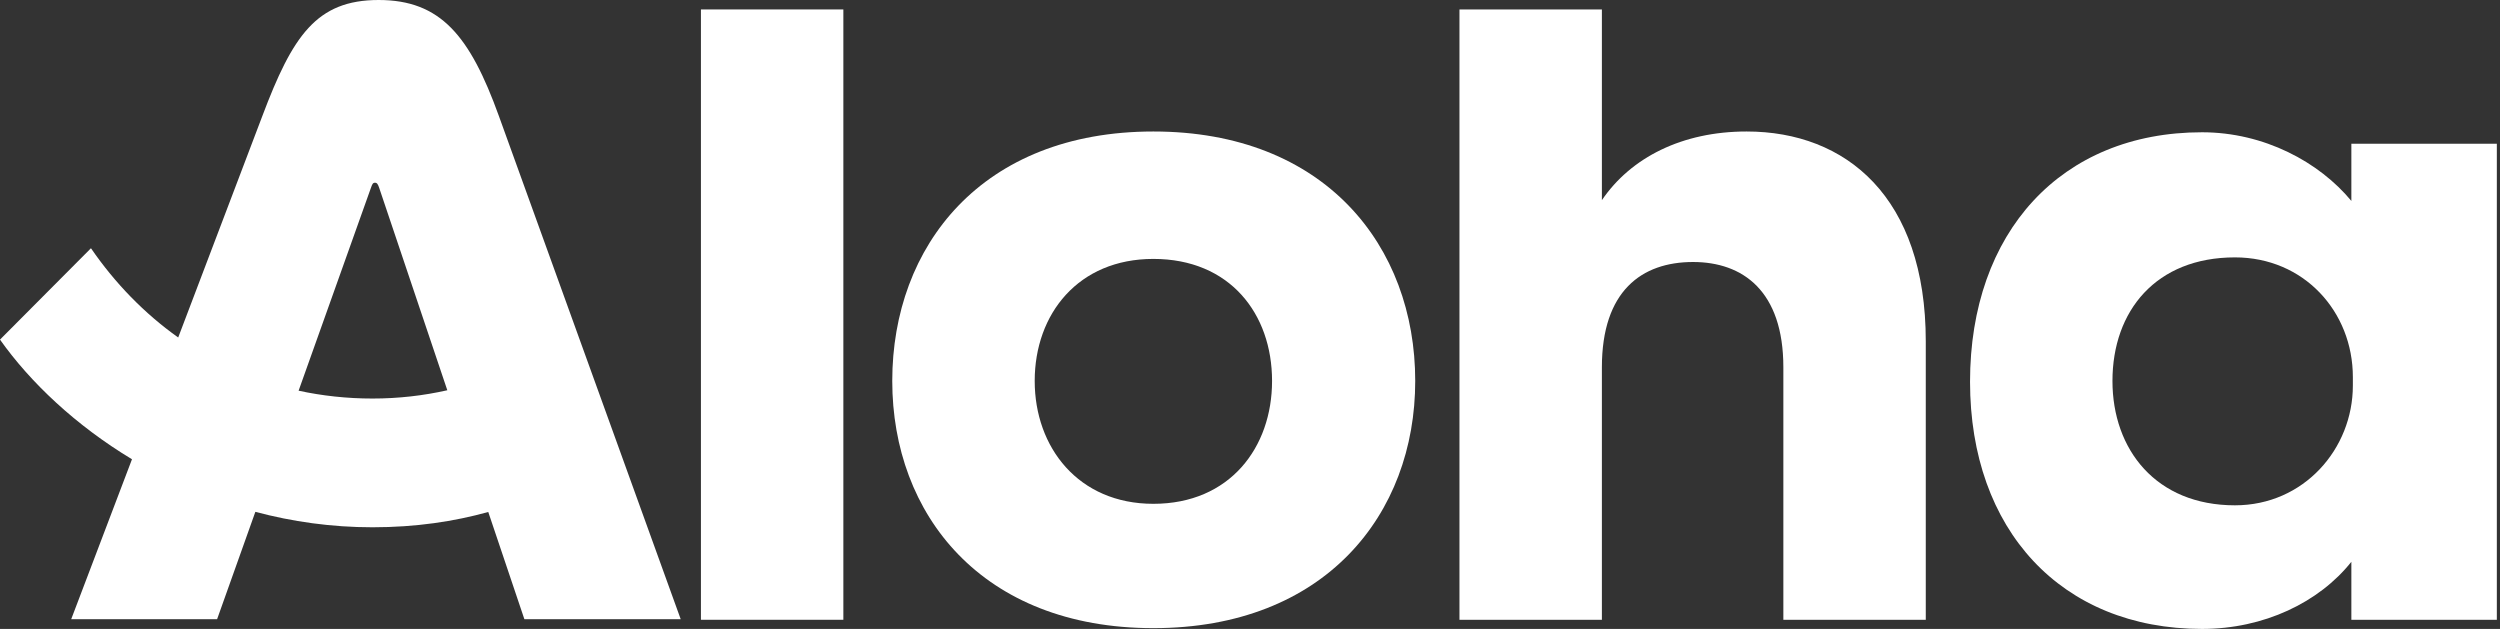
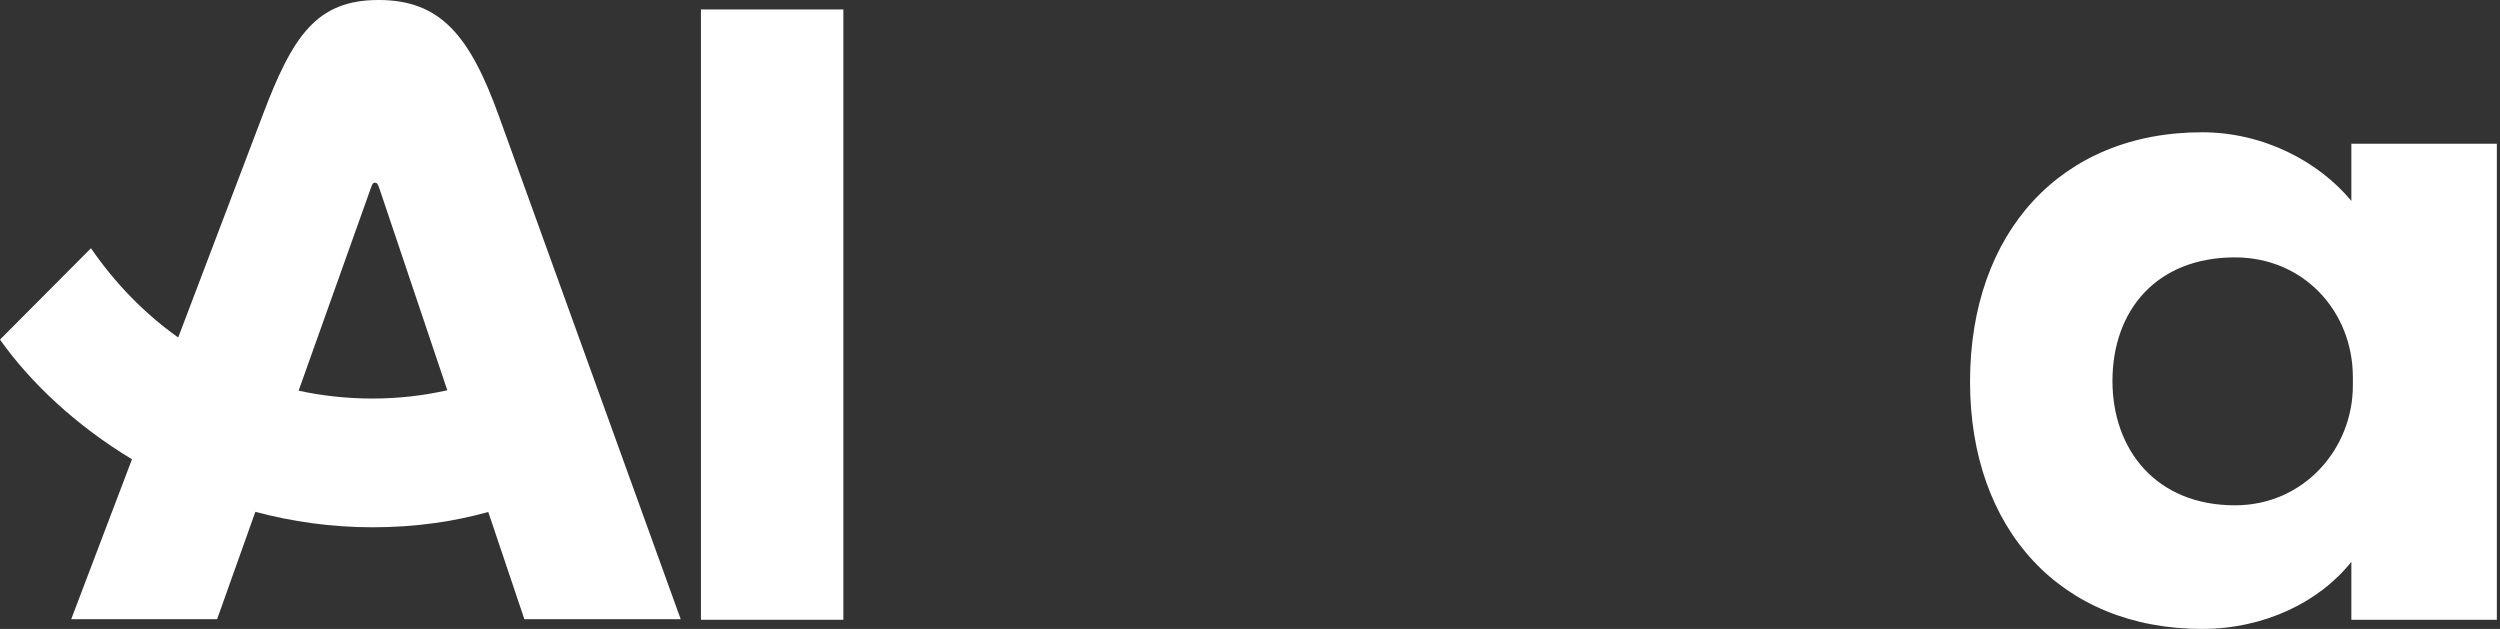
<svg xmlns="http://www.w3.org/2000/svg" width="318" height="80" viewBox="0 0 318 80" fill="none">
  <rect x="0" y="0" width="318" height="80" fill="#333333" stroke="none" />
  <path d="M48.164 0C40.243 0 37.213 4.569 33.377 14.737L22.667 42.929C18.348 39.859 14.616 36.008 11.57 31.575L0 43.198C3.856 48.644 9.623 54.099 16.788 58.419L9.058 78.76H27.616L32.481 65.105C37.166 66.355 42.158 67.07 47.383 67.07C52.906 67.07 57.781 66.327 62.107 65.124L66.7 78.76H86.585L63.45 14.734C59.77 4.55 56.044 0 48.164 0ZM47.389 50.694C44.118 50.694 40.98 50.346 37.982 49.697L47.17 23.93C47.345 23.439 47.415 23.243 47.701 23.243C47.964 23.243 48.079 23.439 48.244 23.93L56.898 49.641C53.868 50.324 50.689 50.694 47.389 50.694Z" fill="white" />
  <path d="M107.275 1.202H89.159V78.835H107.275V1.202Z" fill="white" />
-   <path d="M222.168 16.726C213.986 16.726 207.456 20.024 203.76 25.46V1.202H185.644V78.838H203.76V46.719C203.76 37.01 208.822 33.327 215.352 33.327C221.685 33.327 226.843 37.01 226.843 46.719V78.838H244.959V43.422C244.959 25.074 234.827 16.726 222.168 16.726Z" fill="white" />
-   <path d="M146.707 16.726C124.894 16.726 113.495 31.282 113.495 48.459C113.495 65.439 124.891 79.9 146.707 79.9C168.526 79.9 180.017 65.439 180.017 48.459C180.017 31.282 168.526 16.726 146.707 16.726ZM146.707 64.085C137.166 64.085 131.614 56.901 131.614 48.459C131.614 39.921 137.166 32.934 146.707 32.934C156.451 32.934 161.806 39.921 161.806 48.459C161.806 56.904 156.448 64.085 146.707 64.085Z" fill="white" />
  <path d="M299.093 18.281V25.559C295.002 20.61 287.99 16.825 280.1 16.825C262.175 16.825 250.589 29.54 250.589 48.558C250.589 67.386 262.181 80 280.1 80C287.99 80 295.002 76.608 299.093 71.462V78.835H317.597V18.281H299.093ZM299.284 49.042C299.284 57.093 293.052 64.276 284.286 64.276C274.25 64.276 268.705 57.194 268.705 48.46C268.705 39.53 274.257 32.739 284.286 32.739C293.052 32.739 299.284 39.631 299.284 47.973V49.042Z" fill="white" />
</svg>